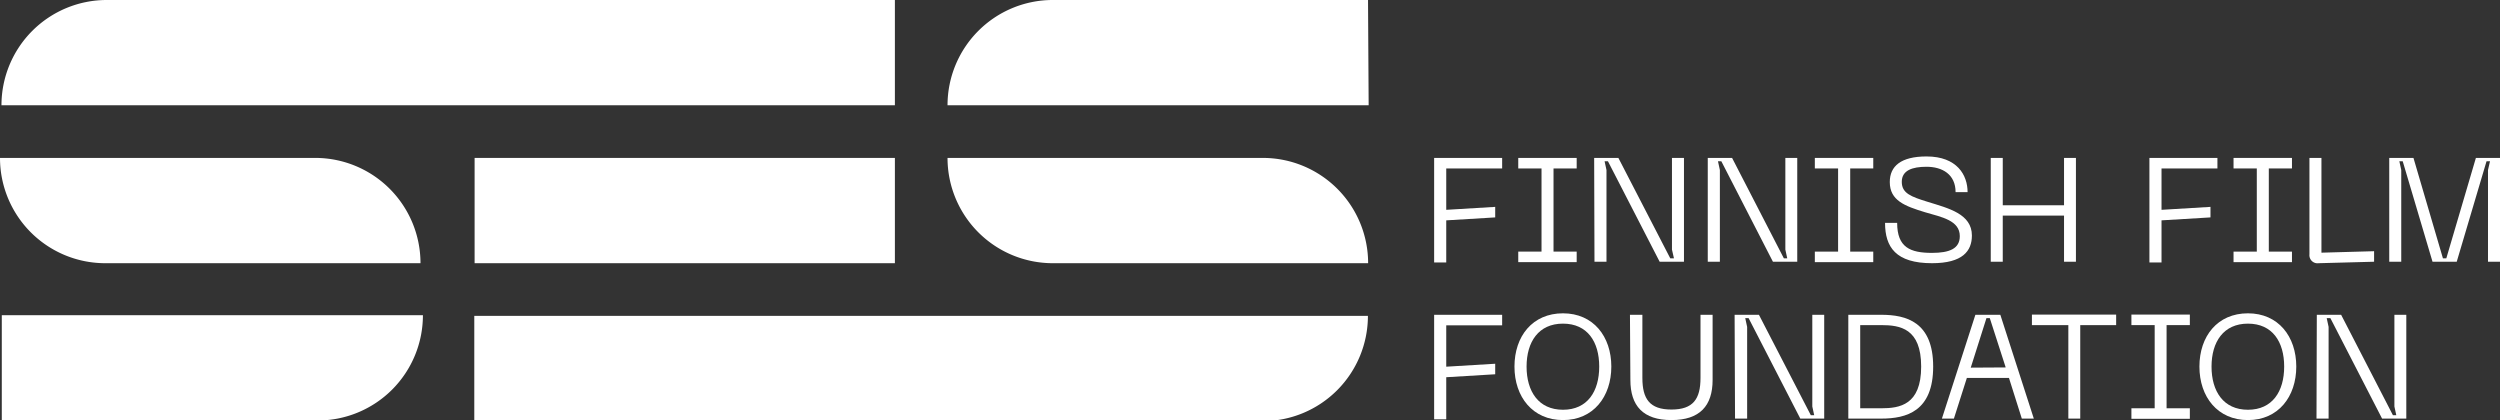
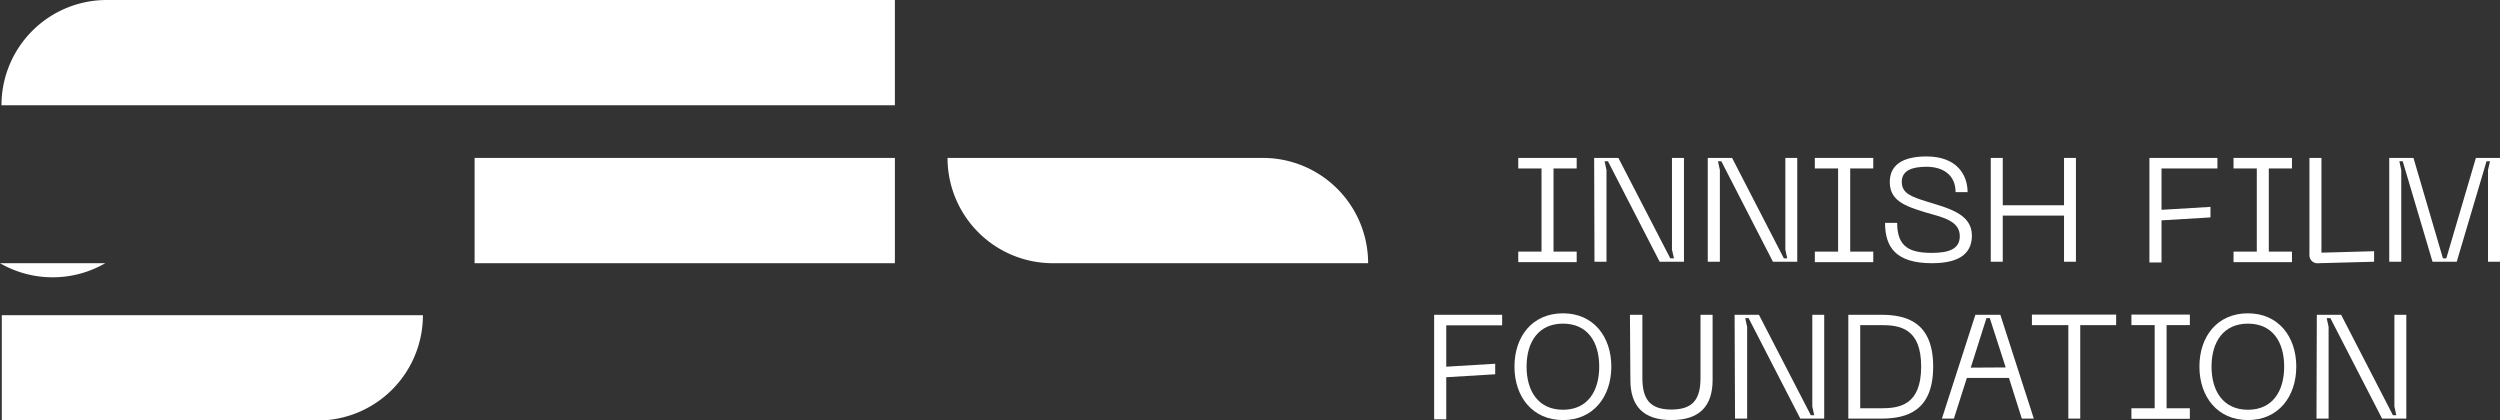
<svg xmlns="http://www.w3.org/2000/svg" viewBox="0 0 237.46 39.93">
  <rect x="0" y="0" width="237.46" height="39.93" fill="#333333" stroke="none" />
  <defs>
    <style>.cls-1{fill:#fff;}</style>
  </defs>
  <g id="Layer_1" data-name="Layer 1">
-     <path class="cls-1" d="M136.22,15h6.46v1h-5.31v3.93l4.65-.28v1l-4.65.28v4h-1.15Z" />
    <path class="cls-1" d="M147.56,16v7.9h2.2v1h-5.55v-1h2.21V16h-2.21V15h5.55v1Z" />
    <path class="cls-1" d="M151.42,15h2.3l4.93,9.54H159l-.19-.83V15h1.14v9.86h-2.31l-4.91-9.54h-.32l.18.83v8.71h-1.14Z" />
    <path class="cls-1" d="M162.21,15h2.31l4.92,9.54h.32l-.18-.83V15h1.13v9.86H168.4l-4.9-9.54h-.32l.18.83v8.71h-1.15Z" />
    <path class="cls-1" d="M175.74,16v7.9h2.19v1h-5.55v-1h2.21V16h-2.21V15h5.55v1Z" />
    <path class="cls-1" d="M183.51,25c-3.44,0-4.46-1.53-4.46-3.83h1.15c0,2.33,1.24,2.85,3.31,2.85,1.68,0,2.64-.41,2.64-1.59,0-1.5-1.73-1.81-3.3-2.27-1.94-.59-3.35-1.12-3.35-2.87,0-1.51,1.06-2.43,3.49-2.43,2.91,0,3.9,1.78,3.9,3.39h-1.14c0-1.68-1.25-2.41-2.76-2.41-1.35,0-2.35.34-2.35,1.43s.87,1.41,2.49,1.91c1.93.6,4.17,1.13,4.17,3.19C187.3,23.84,186.42,25,183.51,25Z" />
    <path class="cls-1" d="M197.18,15v9.86h-1.13V20.48h-5.82v4.38h-1.14V15h1.14v4.5h5.82V15Z" />
    <path class="cls-1" d="M204.16,15h6.46v1h-5.31v3.93l4.65-.28v1l-4.65.28v4h-1.15Z" />
    <path class="cls-1" d="M215.5,16v7.9h2.2v1h-5.55v-1h2.21V16h-2.21V15h5.55v1Z" />
    <path class="cls-1" d="M219.36,24.16V15h1.14v9l5-.14v1l-5.26.14A.77.77,0,0,1,219.36,24.16Z" />
    <path class="cls-1" d="M226.94,15h2.3l2.8,9.54h.32L235.17,15h2.29v9.86h-1.14V16.15l.19-.83h-.33l-2.83,9.54h-2.3l-2.83-9.54h-.32l.18.83v8.71h-1.14Z" />
    <path class="cls-1" d="M136.22,29.9h6.46v1h-5.31v3.93l4.65-.28v1l-4.65.28v4h-1.15Z" />
    <path class="cls-1" d="M148.46,29.76c2.88,0,4.59,2.2,4.59,5.06s-1.71,5.08-4.59,5.08-4.61-2.2-4.61-5.08S145.56,29.76,148.46,29.76Zm0,9.16c2.32,0,3.44-1.74,3.44-4.1s-1.12-4.08-3.44-4.08S145,32.47,145,34.82,146.13,38.92,148.46,38.92Z" />
    <path class="cls-1" d="M154.82,29.9H156v6c0,2,.7,3,2.76,3s2.76-1,2.76-3v-6h1.15v6.19c0,2.46-1.22,3.81-3.91,3.81s-3.9-1.35-3.9-3.81Z" />
    <path class="cls-1" d="M164.76,29.9h2.31L172,39.44h.32l-.18-.83V29.9h1.13v9.86H171l-4.91-9.54h-.32l.18.83v8.71h-1.15Z" />
    <path class="cls-1" d="M183.62,34.82c0,4.25-2.54,4.94-4.93,4.94h-3.13V29.9h3.13C181.08,29.9,183.62,30.59,183.62,34.82Zm-1.14,0c0-3.63-2-3.94-3.79-3.94h-2v7.9h2C180.44,38.78,182.48,38.47,182.48,34.82Z" />
    <path class="cls-1" d="M190.82,35.9h-4l-1.23,3.86h-1.14l3.18-9.86H190l3.18,9.86h-1.14Zm-.31-1L189,30.22h-.32l-1.49,4.7Z" />
    <path class="cls-1" d="M201,30.88h-3.41v8.88h-1.13V30.88H193v-1h8Z" />
    <path class="cls-1" d="M205.79,30.88v7.9H208v1h-5.55v-1h2.21v-7.9h-2.21v-1H208v1Z" />
    <path class="cls-1" d="M213.52,29.76c2.88,0,4.59,2.2,4.59,5.06s-1.71,5.08-4.59,5.08-4.61-2.2-4.61-5.08S210.62,29.76,213.52,29.76Zm0,9.16c2.32,0,3.44-1.74,3.44-4.1s-1.12-4.08-3.44-4.08-3.46,1.73-3.46,4.08S211.19,38.92,213.52,38.92Z" />
    <path class="cls-1" d="M220.06,29.9h2.31l4.92,9.54h.32l-.18-.83V29.9h1.13v9.86h-2.3l-4.91-9.54H221l.18.83v8.71h-1.15Z" />
    <g id="Group_76-2" data-name="Group 76-2">
      <g id="Group_72-2" data-name="Group 72-2">
        <path id="Path_558-2" data-name="Path 558-2" class="cls-1" d="M.17,29.94v10h30a10,10,0,0,0,10-10Z" />
        <path id="Path_559-2" data-name="Path 559-2" class="cls-1" d="M45.08,15V25H85V15Z" />
        <path id="Path_560-2" data-name="Path 560-2" class="cls-1" d="M85,10V0L10.14,0V0a10,10,0,0,0-10,10Z" />
-         <path id="Path_561-2" data-name="Path 561-2" class="cls-1" d="M45.05,30v10h74.88a10,10,0,0,0,10-10Z" />
-         <path id="Path_562-2" data-name="Path 562-2" class="cls-1" d="M129.94,0h-30A10,10,0,0,0,90,10h10v0h30Z" />
        <path id="Path_563-2" data-name="Path 563-2" class="cls-1" d="M100,25h29.95a10,10,0,0,0-10-10H90A10,10,0,0,0,100,25Z" />
-         <path id="Path_564-2" data-name="Path 564-2" class="cls-1" d="M10,25H39.94A10,10,0,0,0,30,15H0A10,10,0,0,0,10,25Z" />
+         <path id="Path_564-2" data-name="Path 564-2" class="cls-1" d="M10,25H39.94H0A10,10,0,0,0,10,25Z" />
      </g>
    </g>
  </g>
</svg>